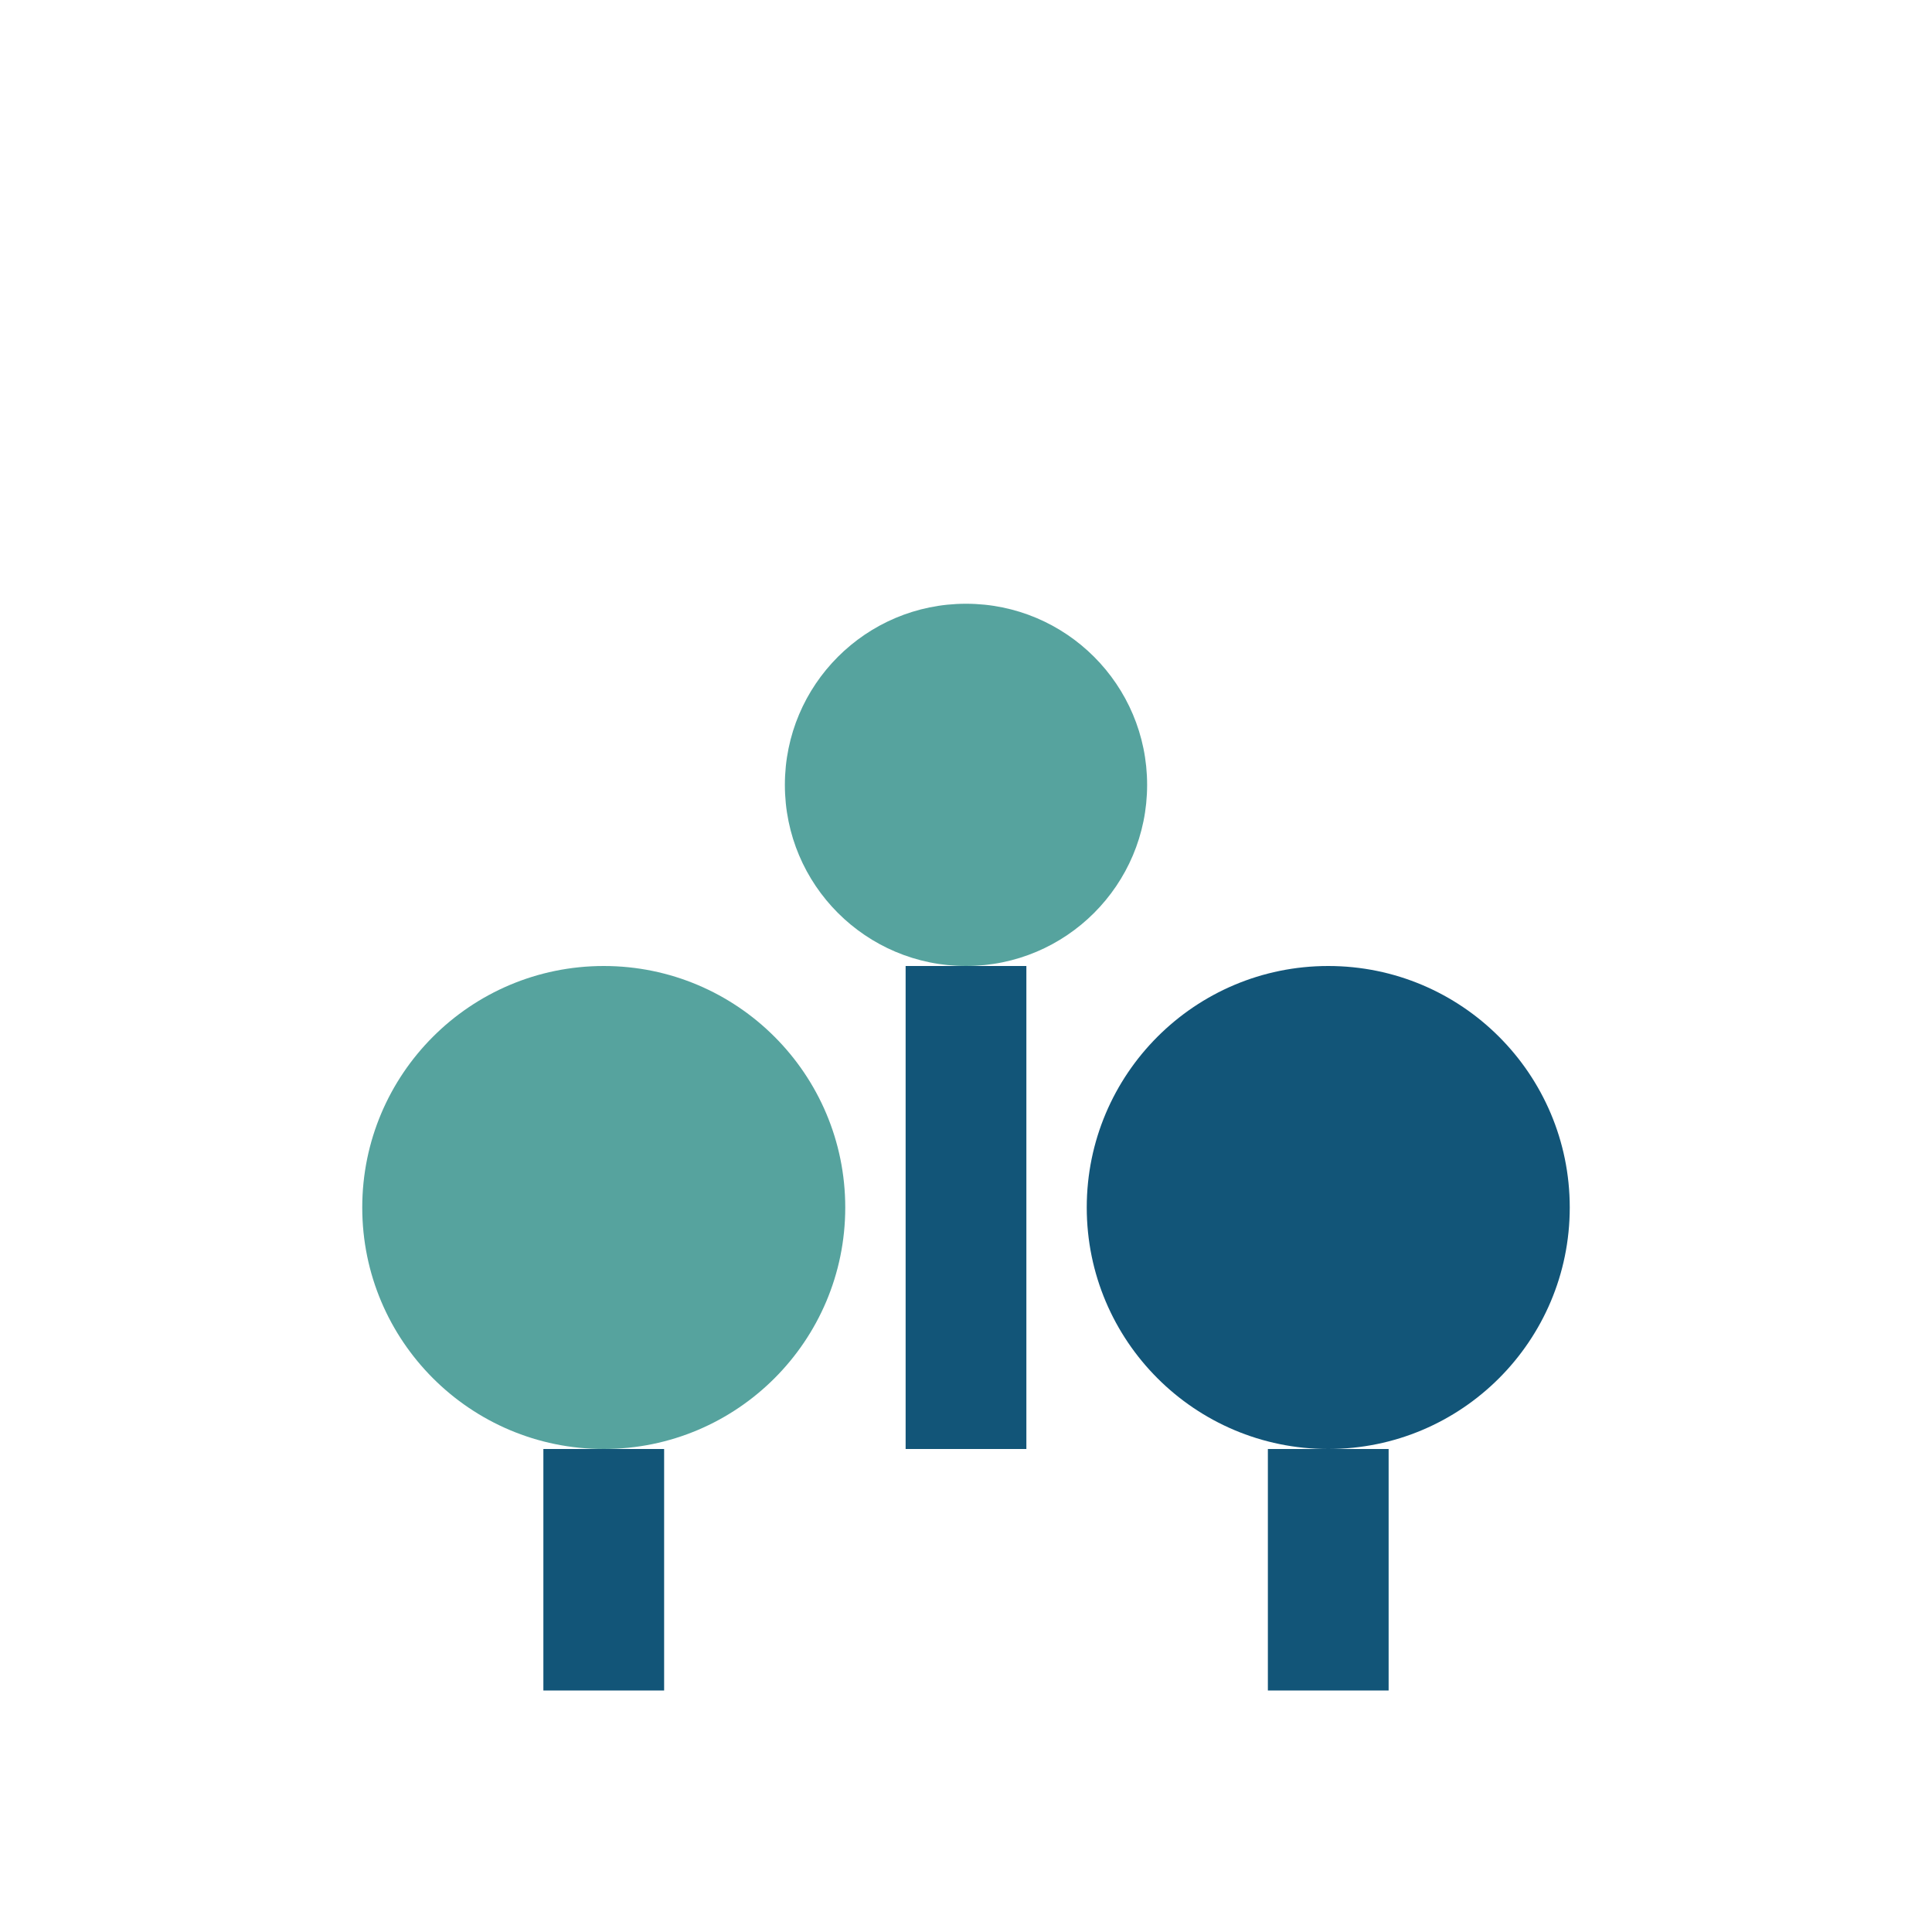
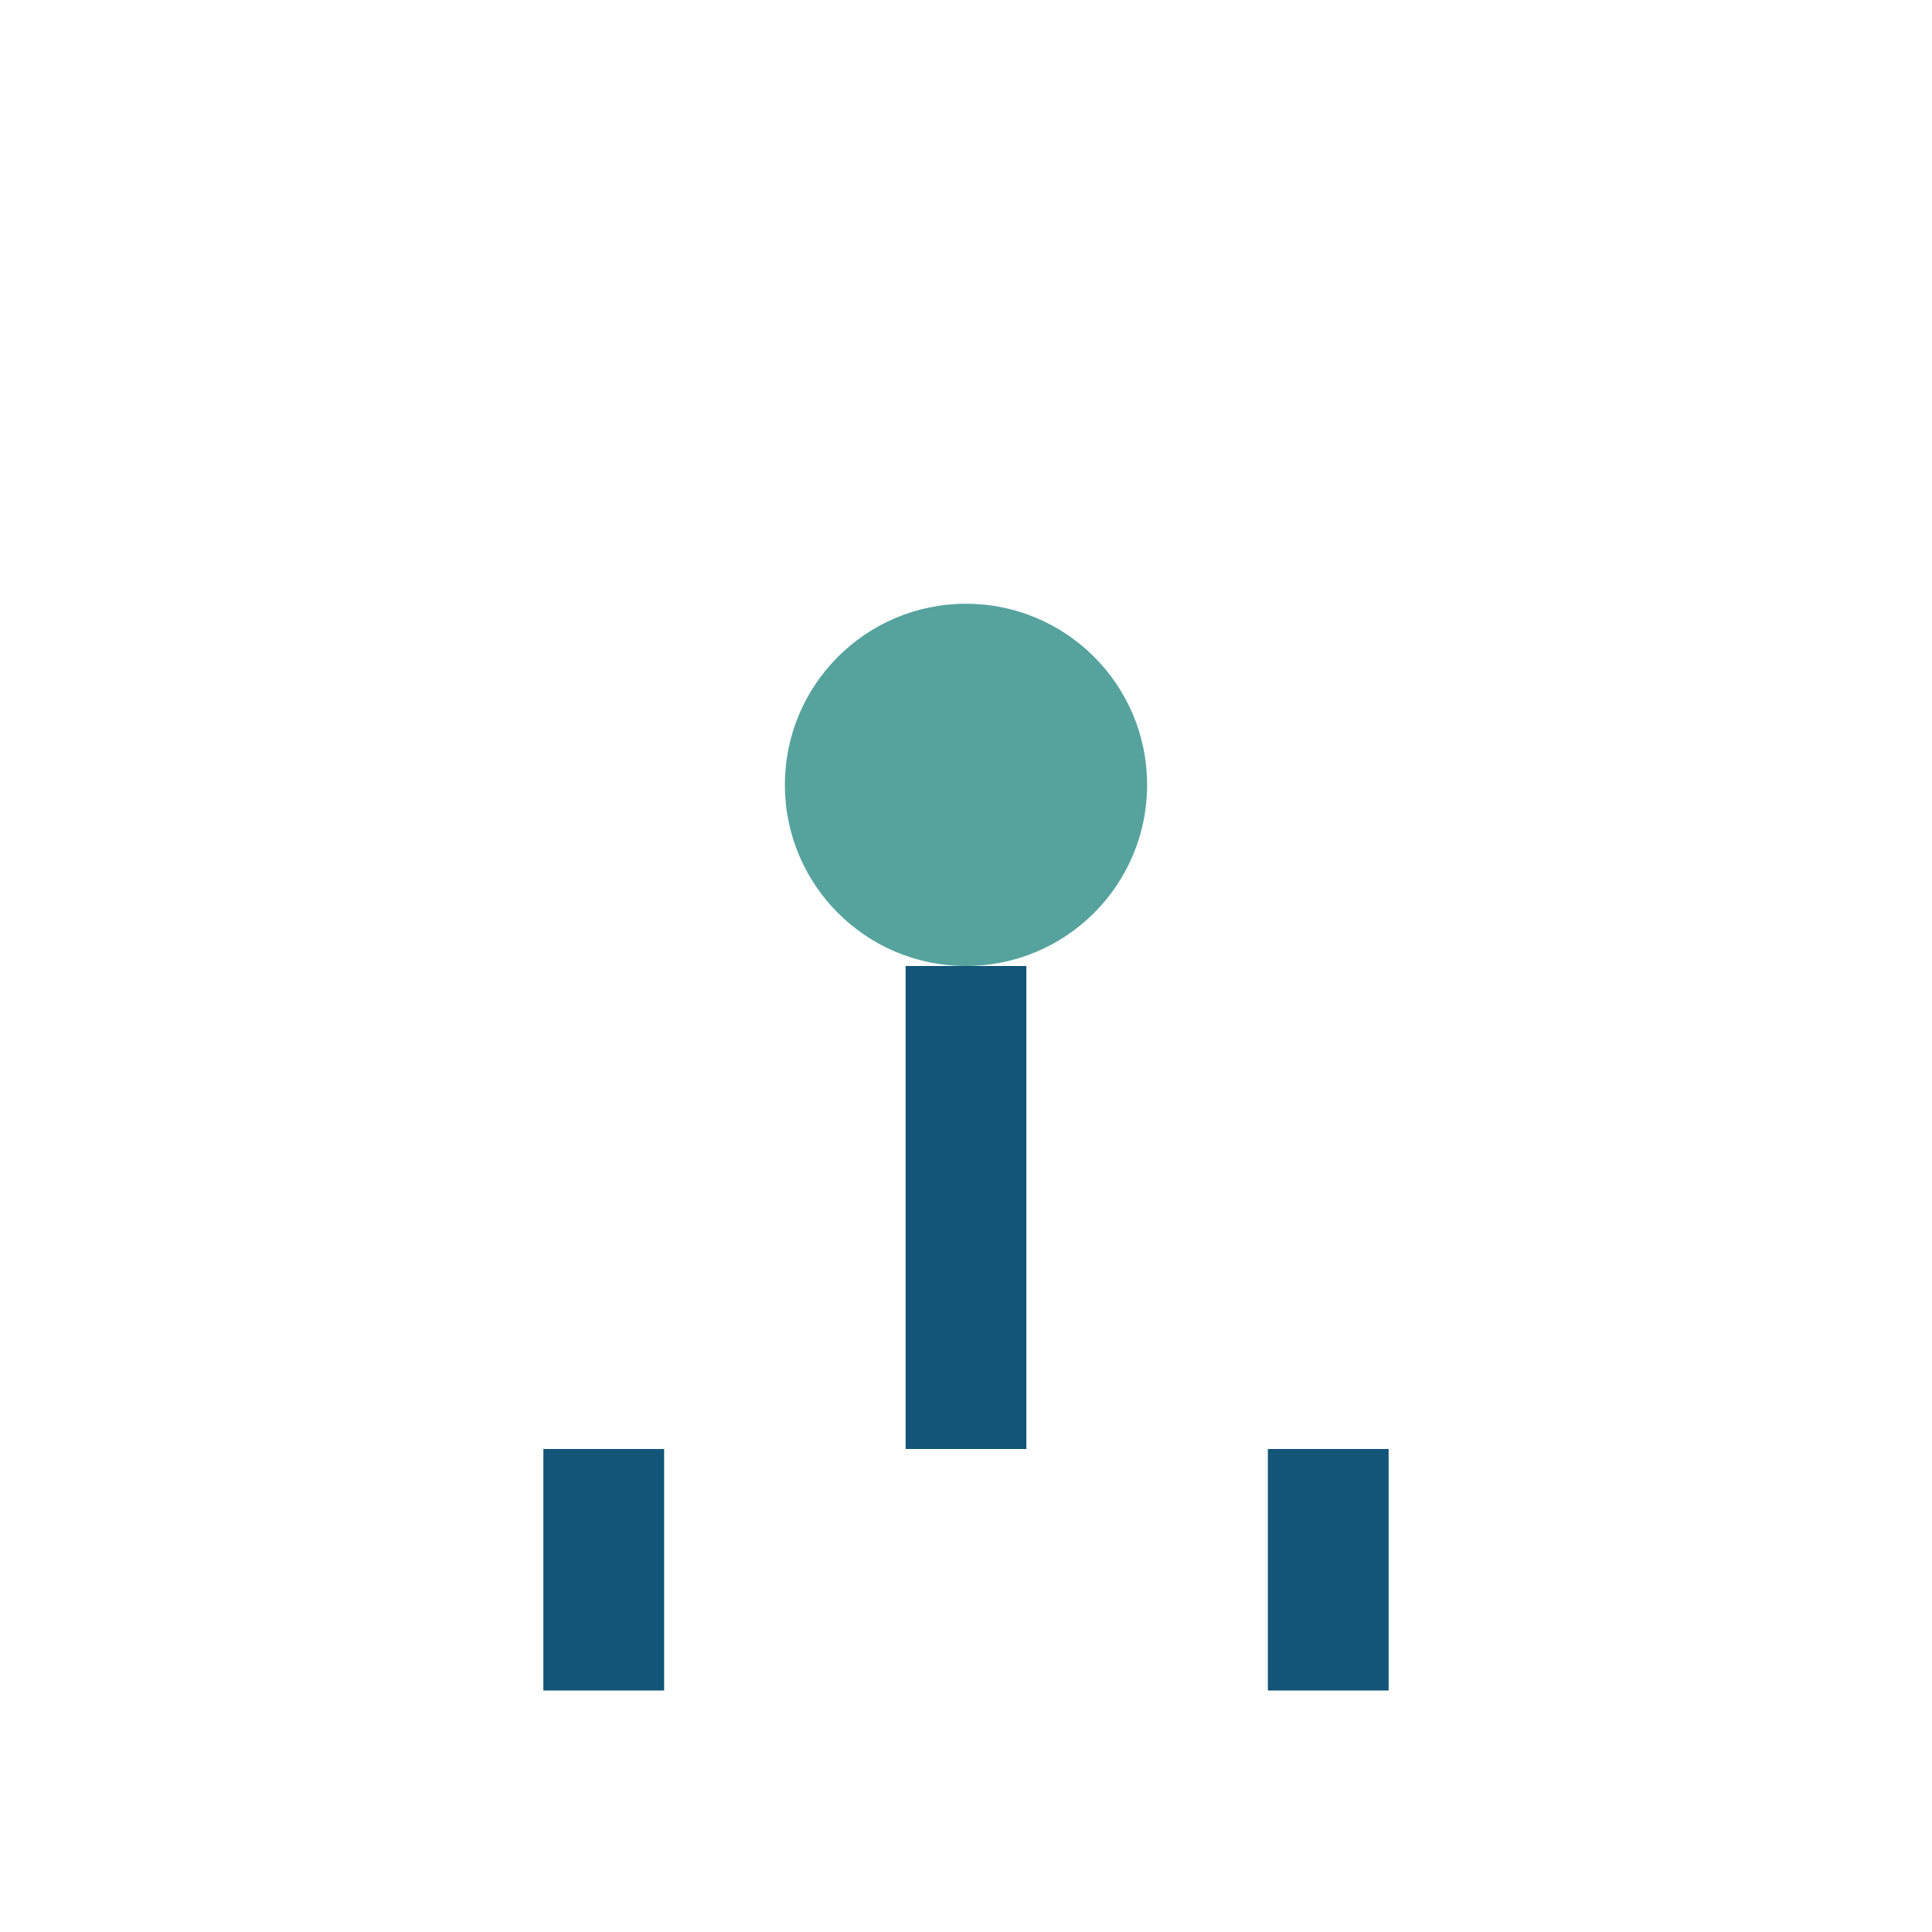
<svg xmlns="http://www.w3.org/2000/svg" width="32" height="32" viewBox="0 0 32 32">
-   <circle cx="10" cy="20" r="4" fill="#56A39E" />
-   <circle cx="22" cy="20" r="4" fill="#125578" />
  <circle cx="16" cy="13" r="3" fill="#56A39E" />
  <path d="M10 24v4M22 24v4M16 16v8" stroke="#125578" stroke-width="2" />
</svg>